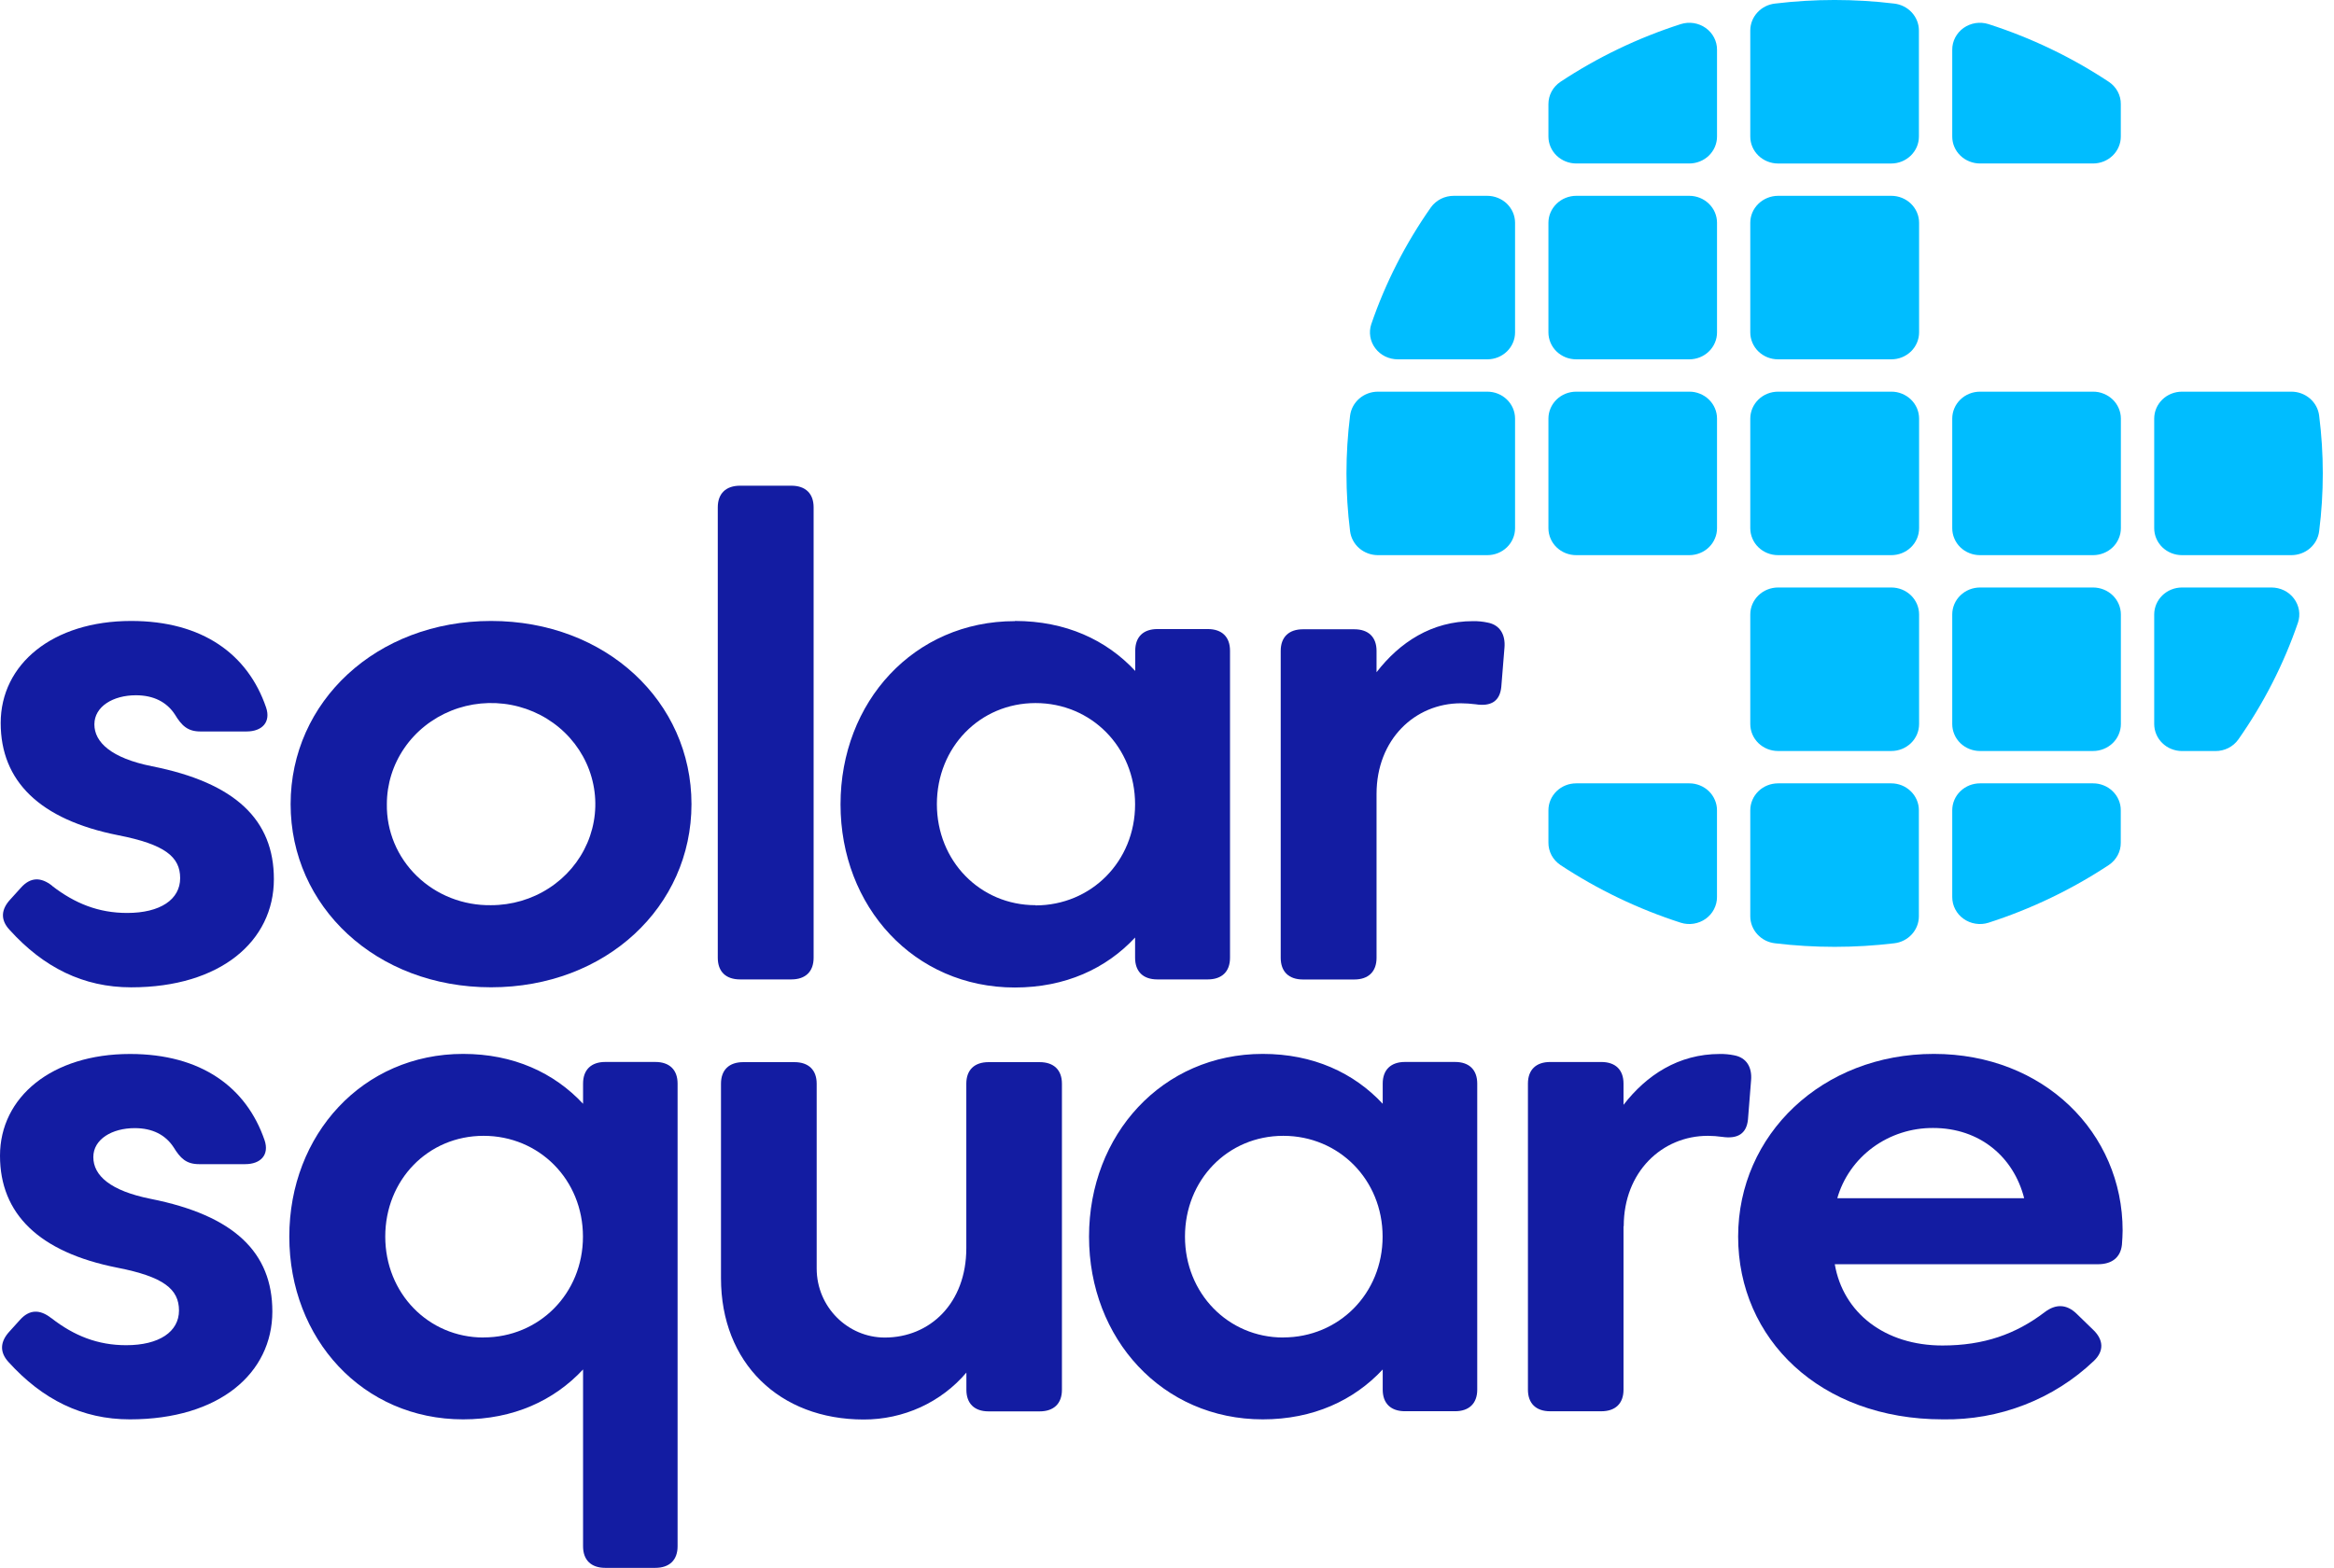
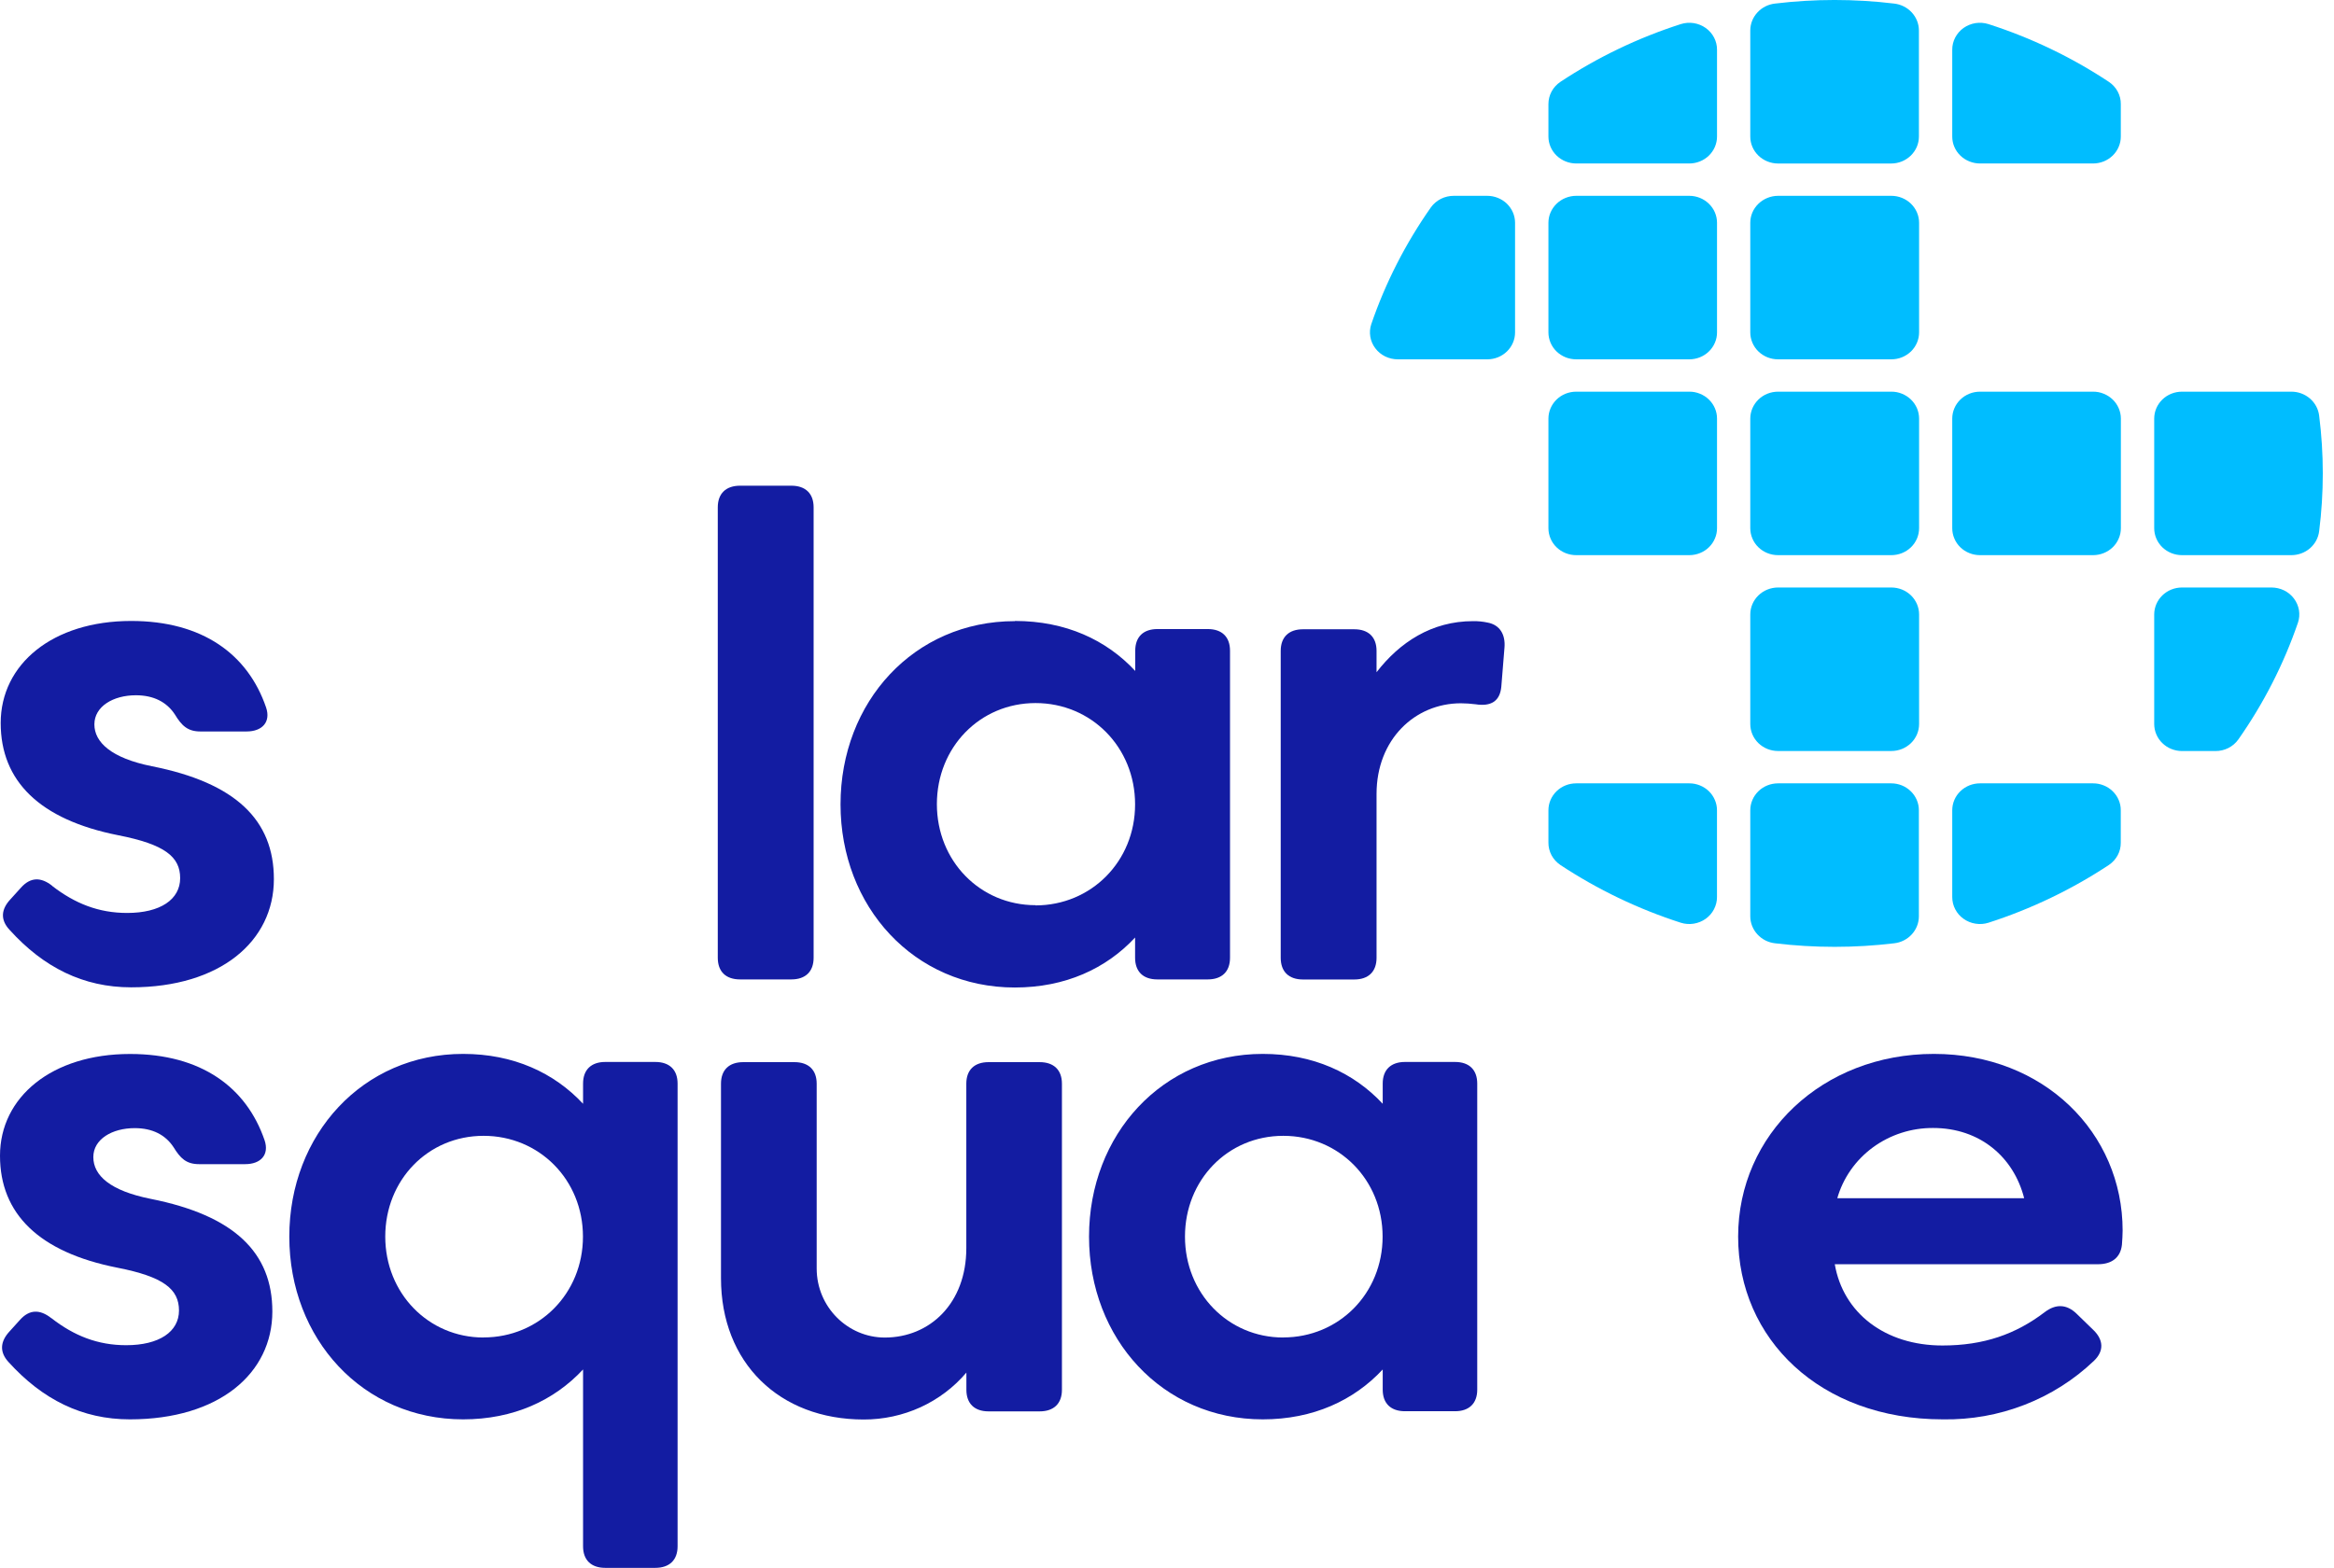
<svg xmlns="http://www.w3.org/2000/svg" width="64" height="43" viewBox="0 0 64 43" fill="none">
  <path d="M1.431 24.3C2.054 24.782 2.704 25.041 3.487 25.041C4.396 25.041 4.94 24.671 4.94 24.086C4.94 23.501 4.52 23.159 3.239 22.909C1.089 22.482 0.019 21.425 0.019 19.831C0.019 18.218 1.442 17.032 3.597 17.032C5.557 17.032 6.799 17.95 7.296 19.404C7.431 19.803 7.191 20.063 6.76 20.063H5.492C5.141 20.063 4.977 19.896 4.797 19.599C4.573 19.256 4.213 19.07 3.726 19.07C3.104 19.07 2.588 19.376 2.588 19.869C2.588 20.361 3.056 20.795 4.166 21.017C6.46 21.472 7.51 22.491 7.51 24.113C7.51 25.811 6.048 27.081 3.596 27.081C2.288 27.081 1.197 26.539 0.262 25.504C0.003 25.227 0.032 24.94 0.282 24.671L0.577 24.345C0.835 24.058 1.121 24.049 1.436 24.3" fill="#131CA2" />
-   <path d="M13.465 17.032C16.619 17.032 18.961 19.247 18.961 22.056C18.961 24.866 16.619 27.08 13.465 27.08C10.311 27.08 7.969 24.865 7.969 22.056C7.969 19.248 10.318 17.032 13.465 17.032ZM13.465 24.828C14.03 24.828 14.583 24.666 15.053 24.361C15.524 24.057 15.89 23.624 16.107 23.117C16.323 22.61 16.38 22.053 16.269 21.515C16.159 20.977 15.887 20.483 15.487 20.095C15.087 19.707 14.578 19.443 14.024 19.336C13.469 19.229 12.894 19.284 12.372 19.494C11.85 19.704 11.403 20.059 11.089 20.516C10.775 20.972 10.608 21.508 10.608 22.056C10.602 22.422 10.672 22.785 10.813 23.124C10.954 23.463 11.165 23.771 11.431 24.029C11.698 24.288 12.015 24.492 12.364 24.629C12.714 24.766 13.088 24.834 13.465 24.828Z" fill="#131CA2" />
  <path d="M20.294 13.322H21.698C22.091 13.322 22.31 13.539 22.31 13.916V26.27C22.31 26.651 22.086 26.864 21.698 26.864H20.294C19.901 26.864 19.682 26.648 19.682 26.27V13.916C19.682 13.536 19.906 13.322 20.294 13.322Z" fill="#131CA2" />
  <path d="M27.831 17.032C29.217 17.032 30.336 17.549 31.129 18.403V17.848C31.129 17.467 31.352 17.254 31.739 17.254H33.116C33.509 17.254 33.728 17.471 33.728 17.848V26.27C33.728 26.651 33.504 26.864 33.116 26.864H31.735C31.344 26.864 31.125 26.647 31.125 26.27V25.715C30.332 26.567 29.212 27.086 27.827 27.086C25.065 27.086 23.048 24.87 23.048 22.062C23.048 19.253 25.061 17.037 27.827 17.037L27.831 17.032ZM28.392 24.834C29.919 24.834 31.125 23.63 31.125 22.062C31.125 20.494 29.923 19.284 28.396 19.284C26.869 19.284 25.69 20.498 25.69 22.056C25.69 23.615 26.874 24.828 28.396 24.828" fill="#131CA2" />
  <path d="M37.746 21.77V26.271C37.746 26.652 37.522 26.866 37.135 26.866H35.729C35.337 26.866 35.118 26.648 35.118 26.271V17.853C35.118 17.473 35.342 17.26 35.729 17.26H37.135C37.527 17.26 37.746 17.477 37.746 17.853V18.438C38.378 17.621 39.256 17.037 40.393 17.037C40.525 17.035 40.657 17.048 40.785 17.075C41.139 17.139 41.282 17.418 41.254 17.761L41.167 18.836C41.13 19.235 40.88 19.384 40.46 19.317C40.327 19.3 40.193 19.291 40.06 19.29C38.797 19.29 37.746 20.283 37.746 21.776" fill="#131CA2" />
  <path d="M1.411 36.156C2.029 36.637 2.678 36.897 3.46 36.897C4.366 36.897 4.908 36.527 4.908 35.945C4.908 35.362 4.49 35.019 3.213 34.77C1.067 34.345 0 33.29 0 31.7C0 30.092 1.42 28.909 3.565 28.909C5.518 28.909 6.757 29.823 7.255 31.275C7.389 31.673 7.151 31.931 6.723 31.931H5.457C5.104 31.931 4.943 31.765 4.761 31.469C4.538 31.127 4.18 30.943 3.694 30.943C3.074 30.943 2.559 31.246 2.559 31.737C2.559 32.245 3.027 32.662 4.132 32.883C6.42 33.337 7.468 34.353 7.468 35.972C7.468 37.665 6.015 38.931 3.56 38.931C2.255 38.931 1.167 38.389 0.234 37.359C-0.022 37.081 0.01 36.795 0.254 36.527L0.548 36.202C0.805 35.915 1.091 35.906 1.407 36.155" fill="#131CA2" />
  <path d="M12.699 28.907C14.081 28.907 15.196 29.425 15.988 30.275V29.721C15.988 29.342 16.211 29.128 16.597 29.128H17.969C18.36 29.128 18.58 29.345 18.58 29.721V42.413C18.58 42.791 18.356 43.004 17.969 43.004H16.597C16.207 43.004 15.988 42.787 15.988 42.413V37.562C15.196 38.412 14.081 38.931 12.699 38.931C9.943 38.931 7.933 36.72 7.933 33.919C7.933 31.118 9.946 28.907 12.699 28.907ZM13.258 36.684C14.783 36.684 15.985 35.481 15.985 33.919C15.985 32.357 14.786 31.154 13.26 31.154C11.735 31.154 10.564 32.364 10.564 33.918C10.564 35.471 11.745 36.686 13.26 36.686" fill="#131CA2" />
  <path d="M19.77 35.062V29.724C19.77 29.345 19.994 29.133 20.38 29.133H21.783C22.175 29.133 22.394 29.35 22.394 29.724V34.792C22.394 35.854 23.251 36.687 24.261 36.687C25.501 36.687 26.497 35.744 26.497 34.236V29.724C26.497 29.345 26.721 29.133 27.107 29.133H28.508C28.899 29.133 29.119 29.35 29.119 29.724V38.12C29.119 38.499 28.895 38.712 28.508 38.712H27.108C26.718 38.712 26.499 38.495 26.499 38.12V37.648C26.157 38.051 25.727 38.376 25.241 38.599C24.754 38.821 24.222 38.936 23.684 38.935C21.368 38.935 19.77 37.38 19.77 35.06" fill="#131CA2" />
  <path d="M34.626 28.907C36.007 28.907 37.124 29.425 37.915 30.275V29.721C37.915 29.342 38.139 29.128 38.526 29.128H39.898C40.288 29.128 40.507 29.345 40.507 29.721V38.116C40.507 38.495 40.283 38.708 39.898 38.708H38.526C38.134 38.708 37.915 38.491 37.915 38.116V37.563C37.124 38.412 36.007 38.931 34.626 38.931C31.872 38.931 29.862 36.72 29.862 33.919C29.862 31.118 31.874 28.907 34.626 28.907ZM35.186 36.684C36.71 36.684 37.912 35.481 37.912 33.919C37.912 32.357 36.713 31.154 35.189 31.154C33.664 31.154 32.493 32.364 32.493 33.918C32.493 35.471 33.672 36.686 35.189 36.686" fill="#131CA2" />
-   <path d="M44.518 33.633V38.117C44.518 38.496 44.295 38.709 43.909 38.709H42.507C42.116 38.709 41.897 38.492 41.897 38.117V29.721C41.897 29.342 42.121 29.129 42.507 29.129H43.909C44.3 29.129 44.518 29.346 44.518 29.721V30.304C45.148 29.49 46.024 28.909 47.16 28.909C47.29 28.907 47.421 28.919 47.549 28.945C47.903 29.01 48.045 29.288 48.016 29.629L47.931 30.702C47.893 31.099 47.645 31.244 47.225 31.183C47.095 31.164 46.963 31.155 46.831 31.154C45.573 31.154 44.524 32.144 44.524 33.632" fill="#131CA2" />
  <path d="M53.265 36.905C54.401 36.905 55.278 36.592 56.068 35.99C56.373 35.758 56.668 35.773 56.934 36.026L57.402 36.48C57.679 36.748 57.699 37.054 57.421 37.322C56.875 37.844 56.227 38.256 55.515 38.532C54.803 38.809 54.041 38.944 53.274 38.931C49.901 38.931 47.661 36.72 47.661 33.919C47.661 31.118 49.968 28.907 53.028 28.907C56.048 28.907 58.204 31.077 58.204 33.752C58.204 33.873 58.194 34.012 58.185 34.141C58.146 34.501 57.898 34.676 57.527 34.676H50.311C50.54 36.009 51.683 36.905 53.265 36.905ZM50.378 32.865H55.504C55.215 31.73 54.285 30.939 53.008 30.939C52.412 30.935 51.831 31.123 51.355 31.472C50.879 31.822 50.536 32.314 50.378 32.872" fill="#131CA2" />
  <path d="M47.082 3.745V1.366C47.083 1.249 47.055 1.134 47.001 1.03C46.947 0.926 46.868 0.836 46.771 0.767C46.674 0.698 46.562 0.653 46.443 0.634C46.325 0.616 46.203 0.625 46.089 0.661C44.917 1.037 43.805 1.571 42.786 2.246C42.685 2.314 42.602 2.405 42.545 2.511C42.488 2.617 42.459 2.736 42.459 2.855V3.745C42.459 3.941 42.539 4.128 42.682 4.267C42.825 4.405 43.018 4.483 43.22 4.484H46.32C46.42 4.484 46.519 4.465 46.611 4.428C46.704 4.391 46.788 4.336 46.859 4.268C46.929 4.199 46.986 4.117 47.024 4.028C47.062 3.938 47.082 3.842 47.082 3.745Z" fill="#00BDFF" />
  <path d="M52.618 3.746V0.833C52.617 0.651 52.547 0.476 52.422 0.341C52.297 0.205 52.125 0.119 51.939 0.098C50.855 -0.033 49.757 -0.033 48.672 0.098C48.486 0.119 48.314 0.205 48.19 0.341C48.065 0.476 47.995 0.651 47.994 0.833V3.746C47.994 3.942 48.074 4.129 48.217 4.268C48.36 4.406 48.553 4.484 48.755 4.485H51.855C51.955 4.485 52.054 4.466 52.147 4.429C52.239 4.392 52.323 4.337 52.394 4.269C52.465 4.2 52.521 4.119 52.56 4.029C52.598 3.939 52.618 3.843 52.618 3.746Z" fill="#00BDFF" />
  <path d="M58.154 3.745V2.855C58.156 2.736 58.126 2.617 58.069 2.511C58.012 2.405 57.929 2.314 57.828 2.246C56.809 1.571 55.697 1.037 54.525 0.661C54.411 0.625 54.289 0.616 54.17 0.634C54.052 0.653 53.94 0.698 53.842 0.767C53.746 0.836 53.667 0.926 53.613 1.03C53.559 1.134 53.531 1.249 53.532 1.366V3.745C53.532 3.842 53.551 3.938 53.589 4.027C53.627 4.117 53.684 4.199 53.754 4.267C53.825 4.336 53.909 4.39 54.001 4.427C54.093 4.464 54.192 4.484 54.292 4.484H57.392C57.492 4.484 57.591 4.465 57.684 4.428C57.776 4.391 57.86 4.336 57.931 4.268C58.002 4.199 58.058 4.117 58.096 4.028C58.135 3.938 58.154 3.842 58.154 3.745Z" fill="#00BDFF" />
  <path d="M40.782 5.371H39.865C39.742 5.371 39.62 5.399 39.51 5.454C39.401 5.51 39.306 5.59 39.236 5.688C38.541 6.678 37.99 7.756 37.601 8.893C37.564 9.004 37.556 9.121 37.575 9.236C37.594 9.351 37.641 9.46 37.713 9.554C37.784 9.648 37.877 9.725 37.984 9.777C38.092 9.829 38.21 9.856 38.33 9.856H40.782C40.883 9.856 40.982 9.837 41.074 9.8C41.166 9.763 41.251 9.708 41.321 9.64C41.392 9.571 41.448 9.49 41.486 9.4C41.525 9.31 41.544 9.214 41.544 9.117V6.11C41.544 5.914 41.463 5.727 41.321 5.588C41.178 5.45 40.984 5.372 40.782 5.371Z" fill="#00BDFF" />
  <path d="M43.221 5.371H46.321C46.523 5.371 46.716 5.449 46.859 5.588C47.002 5.726 47.082 5.914 47.082 6.11V9.117C47.082 9.214 47.063 9.31 47.024 9.4C46.986 9.49 46.93 9.571 46.859 9.64C46.789 9.708 46.705 9.763 46.612 9.8C46.52 9.837 46.421 9.856 46.321 9.856H43.221C43.121 9.856 43.022 9.837 42.929 9.8C42.837 9.763 42.753 9.708 42.682 9.64C42.611 9.571 42.555 9.49 42.517 9.4C42.479 9.31 42.459 9.214 42.459 9.117V6.11C42.459 5.914 42.54 5.726 42.683 5.588C42.825 5.45 43.019 5.372 43.221 5.371Z" fill="#00BDFF" />
  <path d="M48.756 5.371H51.861C52.063 5.371 52.257 5.449 52.4 5.588C52.542 5.726 52.623 5.914 52.623 6.11V9.117C52.623 9.214 52.603 9.31 52.565 9.4C52.526 9.49 52.471 9.571 52.4 9.64C52.329 9.708 52.245 9.763 52.153 9.8C52.06 9.837 51.961 9.856 51.861 9.856H48.756C48.656 9.856 48.557 9.837 48.464 9.8C48.372 9.763 48.288 9.708 48.217 9.64C48.146 9.571 48.09 9.49 48.052 9.4C48.014 9.31 47.994 9.214 47.994 9.117V6.11C47.994 5.914 48.075 5.726 48.218 5.588C48.361 5.45 48.554 5.372 48.756 5.371Z" fill="#00BDFF" />
-   <path d="M40.782 10.743H37.78C37.593 10.744 37.412 10.811 37.272 10.933C37.132 11.054 37.043 11.22 37.02 11.401C36.888 12.453 36.888 13.518 37.02 14.57C37.043 14.75 37.132 14.917 37.272 15.038C37.412 15.159 37.593 15.226 37.78 15.227H40.782C40.883 15.227 40.981 15.208 41.074 15.171C41.166 15.134 41.25 15.08 41.321 15.011C41.392 14.943 41.448 14.861 41.486 14.771C41.525 14.682 41.544 14.585 41.544 14.488V11.481C41.544 11.286 41.464 11.098 41.321 10.959C41.178 10.82 40.984 10.743 40.782 10.743Z" fill="#00BDFF" />
  <path d="M43.221 10.743H46.321C46.421 10.742 46.52 10.761 46.612 10.799C46.705 10.836 46.789 10.89 46.859 10.959C46.93 11.027 46.986 11.109 47.024 11.198C47.063 11.288 47.082 11.384 47.082 11.481V14.488C47.082 14.585 47.063 14.682 47.024 14.771C46.986 14.861 46.93 14.943 46.859 15.011C46.789 15.08 46.705 15.134 46.612 15.171C46.52 15.208 46.421 15.227 46.321 15.227H43.221C43.121 15.227 43.022 15.208 42.929 15.171C42.837 15.134 42.753 15.08 42.682 15.011C42.611 14.943 42.555 14.861 42.517 14.771C42.479 14.682 42.459 14.585 42.459 14.488V11.481C42.459 11.286 42.54 11.098 42.682 10.959C42.825 10.82 43.019 10.743 43.221 10.743Z" fill="#00BDFF" />
  <path d="M48.756 10.743H51.861C51.961 10.742 52.06 10.761 52.153 10.799C52.245 10.836 52.329 10.89 52.4 10.959C52.471 11.027 52.526 11.109 52.565 11.198C52.603 11.288 52.623 11.384 52.623 11.481V14.488C52.623 14.585 52.603 14.682 52.565 14.771C52.526 14.861 52.471 14.943 52.4 15.011C52.329 15.08 52.245 15.134 52.153 15.171C52.06 15.208 51.961 15.227 51.861 15.227H48.756C48.656 15.227 48.557 15.208 48.464 15.171C48.372 15.134 48.288 15.08 48.217 15.011C48.146 14.943 48.09 14.861 48.052 14.771C48.014 14.682 47.994 14.585 47.994 14.488V11.481C47.994 11.286 48.075 11.098 48.217 10.959C48.36 10.82 48.554 10.743 48.756 10.743Z" fill="#00BDFF" />
  <path d="M54.294 10.743H57.393C57.493 10.742 57.592 10.761 57.684 10.799C57.777 10.836 57.861 10.89 57.932 10.959C58.003 11.027 58.059 11.109 58.097 11.198C58.136 11.288 58.156 11.384 58.156 11.481V14.488C58.156 14.585 58.136 14.682 58.097 14.771C58.059 14.861 58.003 14.943 57.932 15.011C57.861 15.08 57.777 15.134 57.684 15.171C57.592 15.208 57.493 15.227 57.393 15.227H54.294C54.193 15.227 54.094 15.208 54.002 15.171C53.909 15.134 53.825 15.08 53.754 15.011C53.684 14.943 53.627 14.861 53.59 14.771C53.551 14.682 53.532 14.585 53.532 14.488V11.481C53.532 11.286 53.612 11.098 53.755 10.959C53.898 10.82 54.092 10.743 54.294 10.743Z" fill="#00BDFF" />
  <path d="M59.832 15.227H62.833C63.021 15.226 63.202 15.159 63.342 15.038C63.482 14.916 63.571 14.75 63.593 14.569C63.726 13.517 63.726 12.452 63.593 11.4C63.571 11.219 63.481 11.053 63.342 10.932C63.201 10.811 63.021 10.743 62.833 10.743H59.832C59.63 10.743 59.436 10.82 59.293 10.959C59.15 11.098 59.07 11.286 59.07 11.481V14.488C59.07 14.684 59.15 14.872 59.293 15.011C59.436 15.149 59.63 15.227 59.832 15.227Z" fill="#00BDFF" />
  <path d="M48.756 16.114H51.861C51.961 16.114 52.06 16.133 52.153 16.17C52.245 16.207 52.329 16.262 52.4 16.33C52.471 16.399 52.526 16.48 52.565 16.57C52.603 16.66 52.623 16.756 52.623 16.853V19.86C52.623 19.957 52.603 20.053 52.565 20.143C52.526 20.233 52.471 20.314 52.4 20.383C52.329 20.451 52.245 20.506 52.153 20.543C52.06 20.58 51.961 20.599 51.861 20.599H48.756C48.656 20.599 48.557 20.58 48.464 20.543C48.372 20.506 48.288 20.451 48.217 20.383C48.146 20.314 48.09 20.233 48.052 20.143C48.014 20.053 47.994 19.957 47.994 19.86V16.853C47.994 16.657 48.075 16.469 48.217 16.331C48.36 16.192 48.554 16.114 48.756 16.114Z" fill="#00BDFF" />
-   <path d="M54.294 16.114H57.393C57.493 16.114 57.592 16.133 57.684 16.17C57.777 16.207 57.861 16.262 57.932 16.33C58.003 16.399 58.059 16.48 58.097 16.57C58.136 16.66 58.156 16.756 58.156 16.853V19.86C58.156 19.957 58.136 20.053 58.097 20.143C58.059 20.233 58.003 20.314 57.932 20.383C57.861 20.451 57.777 20.506 57.684 20.543C57.592 20.58 57.493 20.599 57.393 20.599H54.294C54.193 20.599 54.094 20.58 54.002 20.543C53.909 20.506 53.825 20.451 53.754 20.383C53.684 20.314 53.627 20.233 53.59 20.143C53.551 20.053 53.532 19.957 53.532 19.86V16.853C53.532 16.657 53.612 16.469 53.755 16.331C53.898 16.192 54.092 16.114 54.294 16.114Z" fill="#00BDFF" />
  <path d="M59.832 20.6H60.748C60.872 20.601 60.994 20.572 61.104 20.517C61.213 20.461 61.307 20.381 61.377 20.282C62.072 19.292 62.622 18.214 63.012 17.078C63.049 16.967 63.058 16.849 63.039 16.734C63.019 16.619 62.972 16.51 62.901 16.416C62.83 16.322 62.737 16.245 62.63 16.193C62.523 16.141 62.404 16.114 62.284 16.114H59.832C59.63 16.114 59.436 16.192 59.294 16.33C59.151 16.469 59.071 16.656 59.07 16.852V19.859C59.07 19.956 59.09 20.052 59.128 20.142C59.166 20.232 59.222 20.314 59.293 20.382C59.363 20.451 59.447 20.506 59.54 20.543C59.632 20.58 59.731 20.6 59.832 20.6Z" fill="#00BDFF" />
  <path d="M42.459 22.224V23.115C42.458 23.234 42.488 23.352 42.544 23.458C42.601 23.564 42.684 23.655 42.785 23.724C43.805 24.398 44.917 24.932 46.089 25.309C46.203 25.345 46.325 25.354 46.443 25.335C46.561 25.316 46.673 25.271 46.77 25.202C46.867 25.133 46.946 25.043 46.999 24.939C47.053 24.835 47.082 24.721 47.081 24.604V22.224C47.081 22.127 47.062 22.031 47.023 21.942C46.985 21.852 46.929 21.771 46.859 21.702C46.788 21.633 46.704 21.579 46.612 21.542C46.519 21.505 46.421 21.485 46.321 21.486H43.221C43.019 21.486 42.825 21.563 42.682 21.702C42.54 21.84 42.459 22.028 42.459 22.224Z" fill="#00BDFF" />
  <path d="M47.994 22.224V25.136C47.995 25.318 48.065 25.493 48.19 25.629C48.315 25.765 48.486 25.852 48.673 25.873C49.758 26.003 50.855 26.003 51.939 25.873C52.126 25.852 52.297 25.765 52.422 25.629C52.547 25.493 52.616 25.318 52.617 25.136V22.224C52.617 22.127 52.598 22.031 52.559 21.941C52.521 21.852 52.465 21.77 52.394 21.702C52.324 21.633 52.24 21.579 52.147 21.541C52.055 21.505 51.956 21.485 51.855 21.486H48.756C48.554 21.486 48.36 21.563 48.217 21.702C48.075 21.84 47.994 22.028 47.994 22.224Z" fill="#00BDFF" />
  <path d="M53.532 22.224V24.604C53.532 24.721 53.559 24.836 53.614 24.94C53.668 25.044 53.746 25.134 53.843 25.202C53.94 25.271 54.052 25.317 54.171 25.335C54.289 25.354 54.411 25.345 54.525 25.309C55.696 24.932 56.808 24.398 57.828 23.724C57.929 23.655 58.012 23.564 58.069 23.458C58.126 23.352 58.154 23.234 58.153 23.115V22.224C58.154 22.127 58.134 22.031 58.096 21.942C58.058 21.852 58.002 21.771 57.931 21.702C57.86 21.633 57.777 21.579 57.684 21.542C57.592 21.505 57.493 21.485 57.393 21.486H54.294C54.092 21.486 53.898 21.563 53.755 21.702C53.612 21.84 53.532 22.028 53.532 22.224Z" fill="#00BDFF" />
</svg>